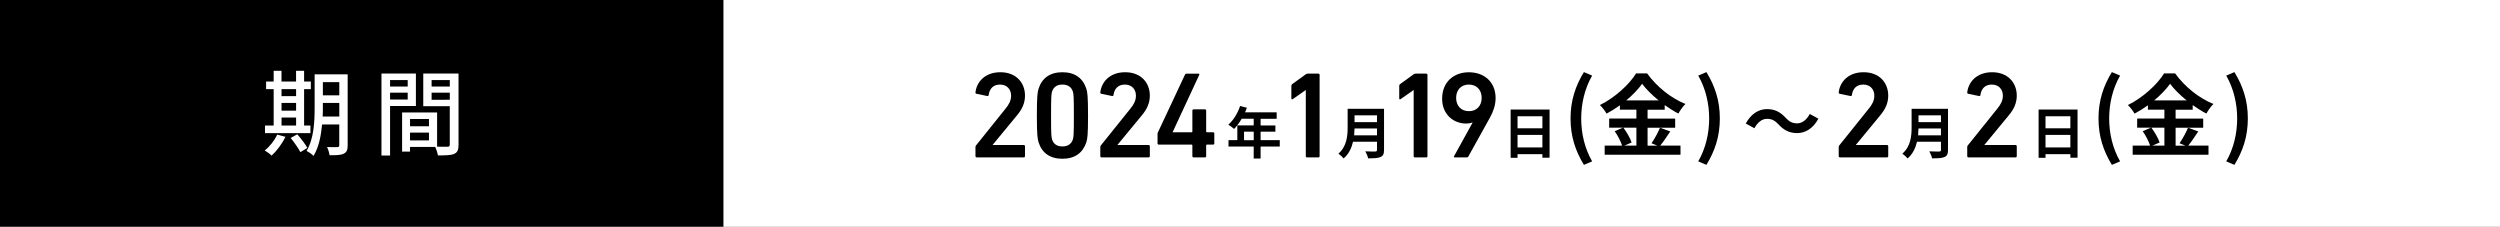
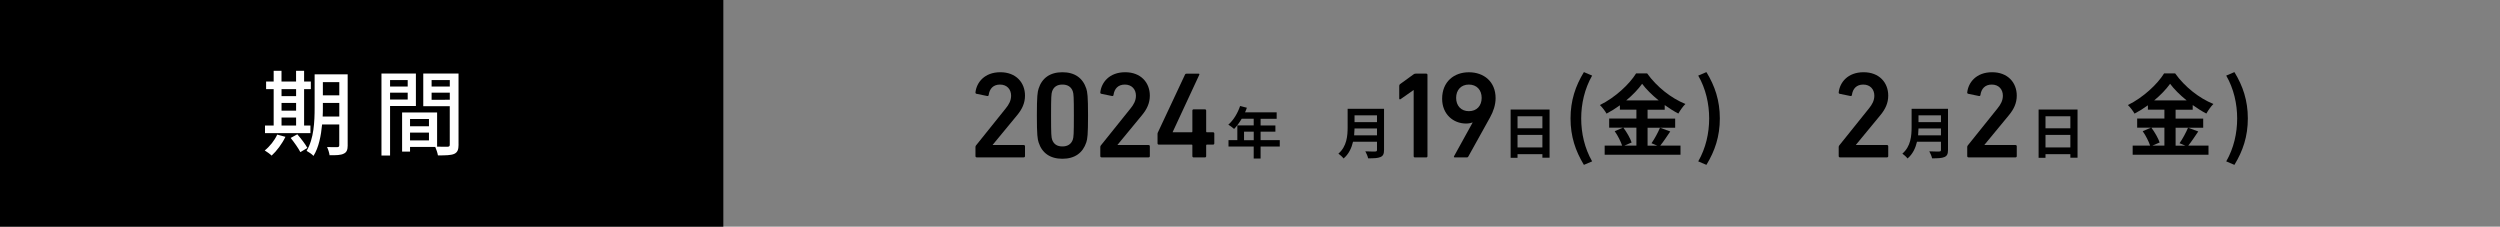
<svg xmlns="http://www.w3.org/2000/svg" version="1.1" id="レイヤー_1" x="0px" y="0px" width="750px" height="68px" viewBox="0 0 750 68" style="enable-background:new 0 0 750 68;" xml:space="preserve">
  <rect x="0" y="0" width="750" height="68" fill="#808080" stroke="none" />
  <style type="text/css">
	.st0{fill:#FFFFFF;}
</style>
  <g>
-     <rect x="217" y="0" class="st0" width="533" height="68" />
    <g>
      <path d="M292.65,44.08c0-0.22,0.04-0.33,0.18-0.48l8.87-11.05c1-1.22,1.63-2.4,1.63-3.85c0-1.88-1.22-3.33-3.33-3.33    c-2,0-3.14,1.22-3.4,3.14c-0.04,0.22-0.19,0.33-0.41,0.3l-3.25-0.67c-0.22-0.04-0.33-0.22-0.3-0.44c0.33-2.96,2.7-6.03,7.47-6.03    c4.7,0,7.39,3.11,7.39,7.02c0,2.26-0.89,4.1-2.37,5.88l-7.32,8.87v0.07h9.32c0.22,0,0.37,0.15,0.37,0.37v2.96    c0,0.22-0.15,0.37-0.37,0.37h-14.12c-0.22,0-0.37-0.15-0.37-0.37V44.08z" />
      <path d="M311.06,34.65c0-5.84,0.19-7.02,0.52-8.06c1-3.14,3.4-4.92,7.14-4.92s6.14,1.77,7.17,4.92c0.33,1.04,0.52,2.22,0.52,8.06    s-0.18,7.02-0.52,8.06c-1.04,3.14-3.44,4.92-7.17,4.92s-6.14-1.77-7.14-4.92C311.25,41.68,311.06,40.49,311.06,34.65z     M318.72,43.93c1.55,0,2.62-0.67,3.11-2c0.26-0.78,0.33-1.63,0.33-7.28c0-5.66-0.07-6.51-0.33-7.28c-0.48-1.33-1.55-2-3.11-2    s-2.59,0.67-3.07,2c-0.26,0.78-0.33,1.63-0.33,7.28c0,5.66,0.07,6.51,0.33,7.28C316.13,43.27,317.16,43.93,318.72,43.93z" />
      <path d="M330.1,44.08c0-0.22,0.04-0.33,0.18-0.48l8.87-11.05c1-1.22,1.63-2.4,1.63-3.85c0-1.88-1.22-3.33-3.33-3.33    c-2,0-3.14,1.22-3.4,3.14c-0.04,0.22-0.19,0.33-0.41,0.3l-3.25-0.67c-0.22-0.04-0.33-0.22-0.3-0.44c0.33-2.96,2.7-6.03,7.47-6.03    c4.7,0,7.39,3.11,7.39,7.02c0,2.26-0.89,4.1-2.37,5.88l-7.32,8.87v0.07h9.32c0.22,0,0.37,0.15,0.37,0.37v2.96    c0,0.22-0.15,0.37-0.37,0.37h-14.12c-0.22,0-0.37-0.15-0.37-0.37V44.08z" />
      <path d="M347.26,43.01v-2.85c0-0.18,0.04-0.33,0.11-0.44l8.13-17.34c0.11-0.22,0.26-0.29,0.52-0.29h3.51    c0.26,0,0.33,0.15,0.26,0.33l-7.99,17.19v0.07h5.69c0.15,0,0.22-0.07,0.22-0.22v-6.29c0-0.22,0.15-0.37,0.37-0.37h3.4    c0.22,0,0.37,0.15,0.37,0.37v6.29c0,0.15,0.07,0.22,0.22,0.22h1.85c0.22,0,0.37,0.15,0.37,0.37v2.96c0,0.22-0.15,0.37-0.37,0.37    h-1.85c-0.15,0-0.22,0.07-0.22,0.22v3.25c0,0.22-0.15,0.37-0.37,0.37h-3.4c-0.22,0-0.37-0.15-0.37-0.37V43.6    c0-0.15-0.07-0.22-0.22-0.22h-9.87C347.41,43.38,347.26,43.23,347.26,43.01z" />
      <path d="M383.93,43.96h-5.75v3.6h-2.07v-3.6h-7.56v-1.92h2.65v-4.42h4.91v-2h-3.6c-0.69,1.19-1.5,2.27-2.28,3.06    c-0.39-0.34-1.24-1.01-1.73-1.29c1.51-1.28,2.81-3.43,3.53-5.59l2.03,0.52c-0.15,0.47-0.34,0.92-0.55,1.38h9.49v1.93h-4.82v2h4.44    v1.86h-4.44v2.55h5.75V43.96z M376.12,42.05v-2.55h-2.91v2.55H376.12z" />
-       <path d="M391.74,27.04h-0.07l-3.85,2.7c-0.22,0.15-0.41,0.07-0.41-0.22v-3.77c0-0.22,0.07-0.37,0.26-0.52l4.03-2.92    c0.18-0.15,0.37-0.22,0.67-0.22h3.14c0.22,0,0.37,0.15,0.37,0.37v24.4c0,0.22-0.15,0.37-0.37,0.37h-3.4    c-0.22,0-0.37-0.15-0.37-0.37V27.04z" />
      <path d="M415.21,44.99c0,1.21-0.29,1.78-1.06,2.12c-0.81,0.35-1.98,0.39-3.71,0.39c-0.12-0.59-0.52-1.55-0.84-2.1    c1.18,0.07,2.59,0.05,2.96,0.05c0.4,0,0.54-0.13,0.54-0.49v-2.44h-7.19c-0.44,1.88-1.28,3.71-2.84,5.02    c-0.3-0.42-1.11-1.16-1.55-1.45c2.54-2.17,2.77-5.38,2.77-7.93v-5.53h10.92V44.99z M413.1,40.59v-2.05h-6.74    c-0.02,0.64-0.05,1.34-0.12,2.05H413.1z M406.36,34.59v2.05h6.74v-2.05H406.36z" />
      <path d="M424.1,27.04h-0.07l-3.85,2.7c-0.22,0.15-0.41,0.07-0.41-0.22v-3.77c0-0.22,0.07-0.37,0.26-0.52l4.03-2.92    c0.18-0.15,0.37-0.22,0.67-0.22h3.14c0.22,0,0.37,0.15,0.37,0.37v24.4c0,0.22-0.15,0.37-0.37,0.37h-3.4    c-0.22,0-0.37-0.15-0.37-0.37V27.04z" />
      <path d="M441.77,36.8l-0.07-0.07c-0.33,0.18-1.11,0.33-1.89,0.33c-3.84,0-7.17-2.81-7.17-7.43c0-5.14,3.59-7.95,8.02-7.95    c4.51,0,8.02,2.81,8.02,7.76c0,2-0.67,3.99-1.66,5.77L440.47,47c-0.11,0.18-0.18,0.22-0.44,0.22h-3.59    c-0.26,0-0.33-0.15-0.22-0.37L441.77,36.8z M444.5,29.36c0-2.37-1.48-3.99-3.85-3.99c-2.33,0-3.81,1.63-3.81,3.99    s1.48,3.99,3.81,3.99C443.03,33.36,444.5,31.73,444.5,29.36z" />
      <path d="M464.87,32.86v14.45h-2.15v-1.06h-7.46v1.09h-2.07V32.86H464.87z M455.26,34.88v3.61h7.46v-3.61H455.26z M462.72,44.23    v-3.76h-7.46v3.76H462.72z" />
      <path d="M471.16,35.53c0-5.35,1.48-9.76,4.01-13.9l2.47,1.05c-2.26,3.93-3.28,8.47-3.28,12.85c0,4.44,1.02,8.95,3.28,12.88    l-2.47,1.05C472.64,45.29,471.16,40.94,471.16,35.53z" />
      <path d="M501.08,39.44c-1.02,1.48-2.07,3.12-3.01,4.25h6.08v2.74H481.4v-2.74h5.24c-0.4-1.21-1.29-3.01-2.23-4.33l2.45-1.05h-4.11    v-2.74h8.17v-2.66h-4.95v-1.32c-1.26,0.91-2.64,1.77-4.01,2.5c-0.4-0.75-1.29-1.91-1.99-2.58c4.57-2.23,8.87-6.26,10.86-9.49h3.31    c2.9,4.06,7.23,7.45,11.48,9.17c-0.81,0.81-1.53,1.88-2.12,2.88c-1.34-0.7-2.74-1.59-4.09-2.55v1.4h-5.14v2.66h8.28v2.74h-8.28    v5.38h2.93l-1.75-0.73c0.89-1.26,1.96-3.23,2.55-4.65L501.08,39.44z M487.02,38.31c1.02,1.37,2.07,3.2,2.47,4.44l-2.2,0.94h3.63    v-5.38H487.02z M497.59,30.11c-1.99-1.61-3.76-3.36-4.95-4.97c-1.16,1.61-2.82,3.36-4.76,4.97H497.59z" />
      <path d="M509.47,48.41c2.26-3.93,3.28-8.44,3.28-12.88c0-4.38-1.02-8.93-3.28-12.85l2.45-1.05c2.55,4.14,4.03,8.55,4.03,13.9    c0,5.4-1.48,9.76-4.03,13.93L509.47,48.41z" />
-       <path d="M530.06,35.65c-1.51,0-2.85,1.15-3.74,2.82l-2.59-1.41c1.58-2.92,3.88-4.33,6.4-4.33c2.24,0,3.95,0.85,5.55,2.59    c1.01,1.08,1.88,1.69,3.51,1.69c1.51,0,2.85-1.15,3.74-2.82l2.59,1.41c-1.58,2.92-3.88,4.33-6.4,4.33c-2.24,0-3.95-0.85-5.55-2.59    C532.56,36.28,531.71,35.65,530.06,35.65z" />
      <path d="M551.62,44.08c0-0.22,0.04-0.33,0.18-0.48l8.87-11.05c1-1.22,1.63-2.4,1.63-3.85c0-1.88-1.22-3.33-3.33-3.33    c-2,0-3.14,1.22-3.4,3.14c-0.04,0.22-0.18,0.33-0.41,0.3l-3.25-0.67c-0.22-0.04-0.33-0.22-0.3-0.44c0.33-2.96,2.7-6.03,7.47-6.03    c4.7,0,7.39,3.11,7.39,7.02c0,2.26-0.89,4.1-2.37,5.88l-7.32,8.87v0.07h9.32c0.22,0,0.37,0.15,0.37,0.37v2.96    c0,0.22-0.15,0.37-0.37,0.37h-14.12c-0.22,0-0.37-0.15-0.37-0.37V44.08z" />
      <path d="M584.4,44.99c0,1.21-0.29,1.78-1.06,2.12c-0.81,0.35-1.98,0.39-3.71,0.39c-0.12-0.59-0.52-1.55-0.84-2.1    c1.18,0.07,2.59,0.05,2.96,0.05c0.4,0,0.54-0.13,0.54-0.49v-2.44h-7.19c-0.44,1.88-1.28,3.71-2.84,5.02    c-0.3-0.42-1.11-1.16-1.55-1.45c2.54-2.17,2.77-5.38,2.77-7.93v-5.53h10.92V44.99z M582.29,40.59v-2.05h-6.74    c-0.02,0.64-0.05,1.34-0.12,2.05H582.29z M575.55,34.59v2.05h6.74v-2.05H575.55z" />
      <path d="M590.18,44.08c0-0.22,0.04-0.33,0.18-0.48l8.87-11.05c1-1.22,1.63-2.4,1.63-3.85c0-1.88-1.22-3.33-3.33-3.33    c-2,0-3.14,1.22-3.4,3.14c-0.04,0.22-0.18,0.33-0.41,0.3l-3.25-0.67c-0.22-0.04-0.33-0.22-0.3-0.44c0.33-2.96,2.7-6.03,7.47-6.03    c4.7,0,7.39,3.11,7.39,7.02c0,2.26-0.89,4.1-2.37,5.88l-7.32,8.87v0.07h9.32c0.22,0,0.37,0.15,0.37,0.37v2.96    c0,0.22-0.15,0.37-0.37,0.37h-14.12c-0.22,0-0.37-0.15-0.37-0.37V44.08z" />
      <path d="M623.26,32.86v14.45h-2.15v-1.06h-7.46v1.09h-2.07V32.86H623.26z M613.65,34.88v3.61h7.46v-3.61H613.65z M621.11,44.23    v-3.76h-7.46v3.76H621.11z" />
-       <path d="M629.55,35.53c0-5.35,1.48-9.76,4.01-13.9l2.47,1.05c-2.26,3.93-3.28,8.47-3.28,12.85c0,4.44,1.02,8.95,3.28,12.88    l-2.47,1.05C631.03,45.29,629.55,40.94,629.55,35.53z" />
      <path d="M659.48,39.44c-1.02,1.48-2.07,3.12-3.01,4.25h6.08v2.74H639.8v-2.74h5.24c-0.4-1.21-1.29-3.01-2.23-4.33l2.45-1.05h-4.11    v-2.74h8.17v-2.66h-4.95v-1.32c-1.26,0.91-2.63,1.77-4.01,2.5c-0.4-0.75-1.29-1.91-1.99-2.58c4.57-2.23,8.87-6.26,10.86-9.49h3.31    c2.9,4.06,7.23,7.45,11.48,9.17c-0.81,0.81-1.53,1.88-2.12,2.88c-1.34-0.7-2.74-1.59-4.09-2.55v1.4h-5.13v2.66h8.28v2.74h-8.28    v5.38h2.93l-1.75-0.73c0.89-1.26,1.96-3.23,2.55-4.65L659.48,39.44z M645.42,38.31c1.02,1.37,2.07,3.2,2.47,4.44l-2.2,0.94h3.63    v-5.38H645.42z M655.98,30.11c-1.99-1.61-3.76-3.36-4.95-4.97c-1.16,1.61-2.82,3.36-4.76,4.97H655.98z" />
      <path d="M667.87,48.41c2.26-3.93,3.28-8.44,3.28-12.88c0-4.38-1.02-8.93-3.28-12.85l2.45-1.05c2.55,4.14,4.03,8.55,4.03,13.9    c0,5.4-1.48,9.76-4.03,13.93L667.87,48.41z" />
    </g>
  </g>
  <g>
    <rect y="0" width="217" height="68" />
    <g>
      <path class="st0" d="M85.63,41.05c-1.01,2.1-2.63,4.26-4.14,5.63c-0.45-0.45-1.46-1.18-2.07-1.54c1.51-1.2,2.94-3,3.75-4.76    L85.63,41.05z M93.14,39.93H79.5v-2.27h2.6V26.74h-2.27v-2.27h2.27v-3.22h2.35v3.22h4.37v-3.22h2.41v3.22h2.02v2.27h-2.02v10.92    h1.9V39.93z M84.46,26.74v2.1h4.37v-2.1H84.46z M84.46,33.21h4.37v-2.32h-4.37V33.21z M84.46,37.66h4.37v-2.41h-4.37V37.66z     M89.19,40.29c1.09,1.26,2.44,2.97,3.02,4.09l-2.1,1.26c-0.56-1.12-1.85-2.94-2.91-4.26L89.19,40.29z M104.31,43.57    c0,1.37-0.31,2.13-1.18,2.52c-0.84,0.45-2.18,0.5-4.26,0.48c-0.08-0.67-0.42-1.82-0.76-2.46c1.32,0.06,2.72,0.03,3.08,0.03    c0.42-0.03,0.59-0.14,0.59-0.59v-6.22h-5.15c-0.31,3.33-0.98,6.89-2.58,9.44c-0.42-0.48-1.51-1.23-2.07-1.51    c2.21-3.64,2.41-8.88,2.41-12.88V22.29h9.91V43.57z M101.79,34.97v-4.09h-4.93v1.48c0,0.81,0,1.71-0.06,2.6H101.79z M96.86,24.64    v3.95h4.93v-3.95H96.86z" />
      <path class="st0" d="M117.02,31.81v14.84h-2.58V22.06h10.33v9.74H117.02z M117.02,24.02v1.93h5.29v-1.93H117.02z M122.31,29.88    V27.8h-5.29v2.07H122.31z M137.57,43.4c0,1.48-0.31,2.32-1.32,2.77c-0.98,0.42-2.52,0.45-4.87,0.45c-0.11-0.7-0.48-1.82-0.81-2.55    h-7.56v1.4h-2.38V33.74h10.5v10.25c1.37,0.06,2.72,0.03,3.16,0.03c0.5-0.03,0.64-0.17,0.64-0.64V31.86h-7.95v-9.8h10.58V43.4z     M123.01,35.7v2.18h5.68V35.7H123.01z M128.69,42.11v-2.32h-5.68v2.32H128.69z M129.48,24.02v1.93h5.46v-1.93H129.48z     M134.94,29.93V27.8h-5.46v2.13H134.94z" />
    </g>
  </g>
</svg>